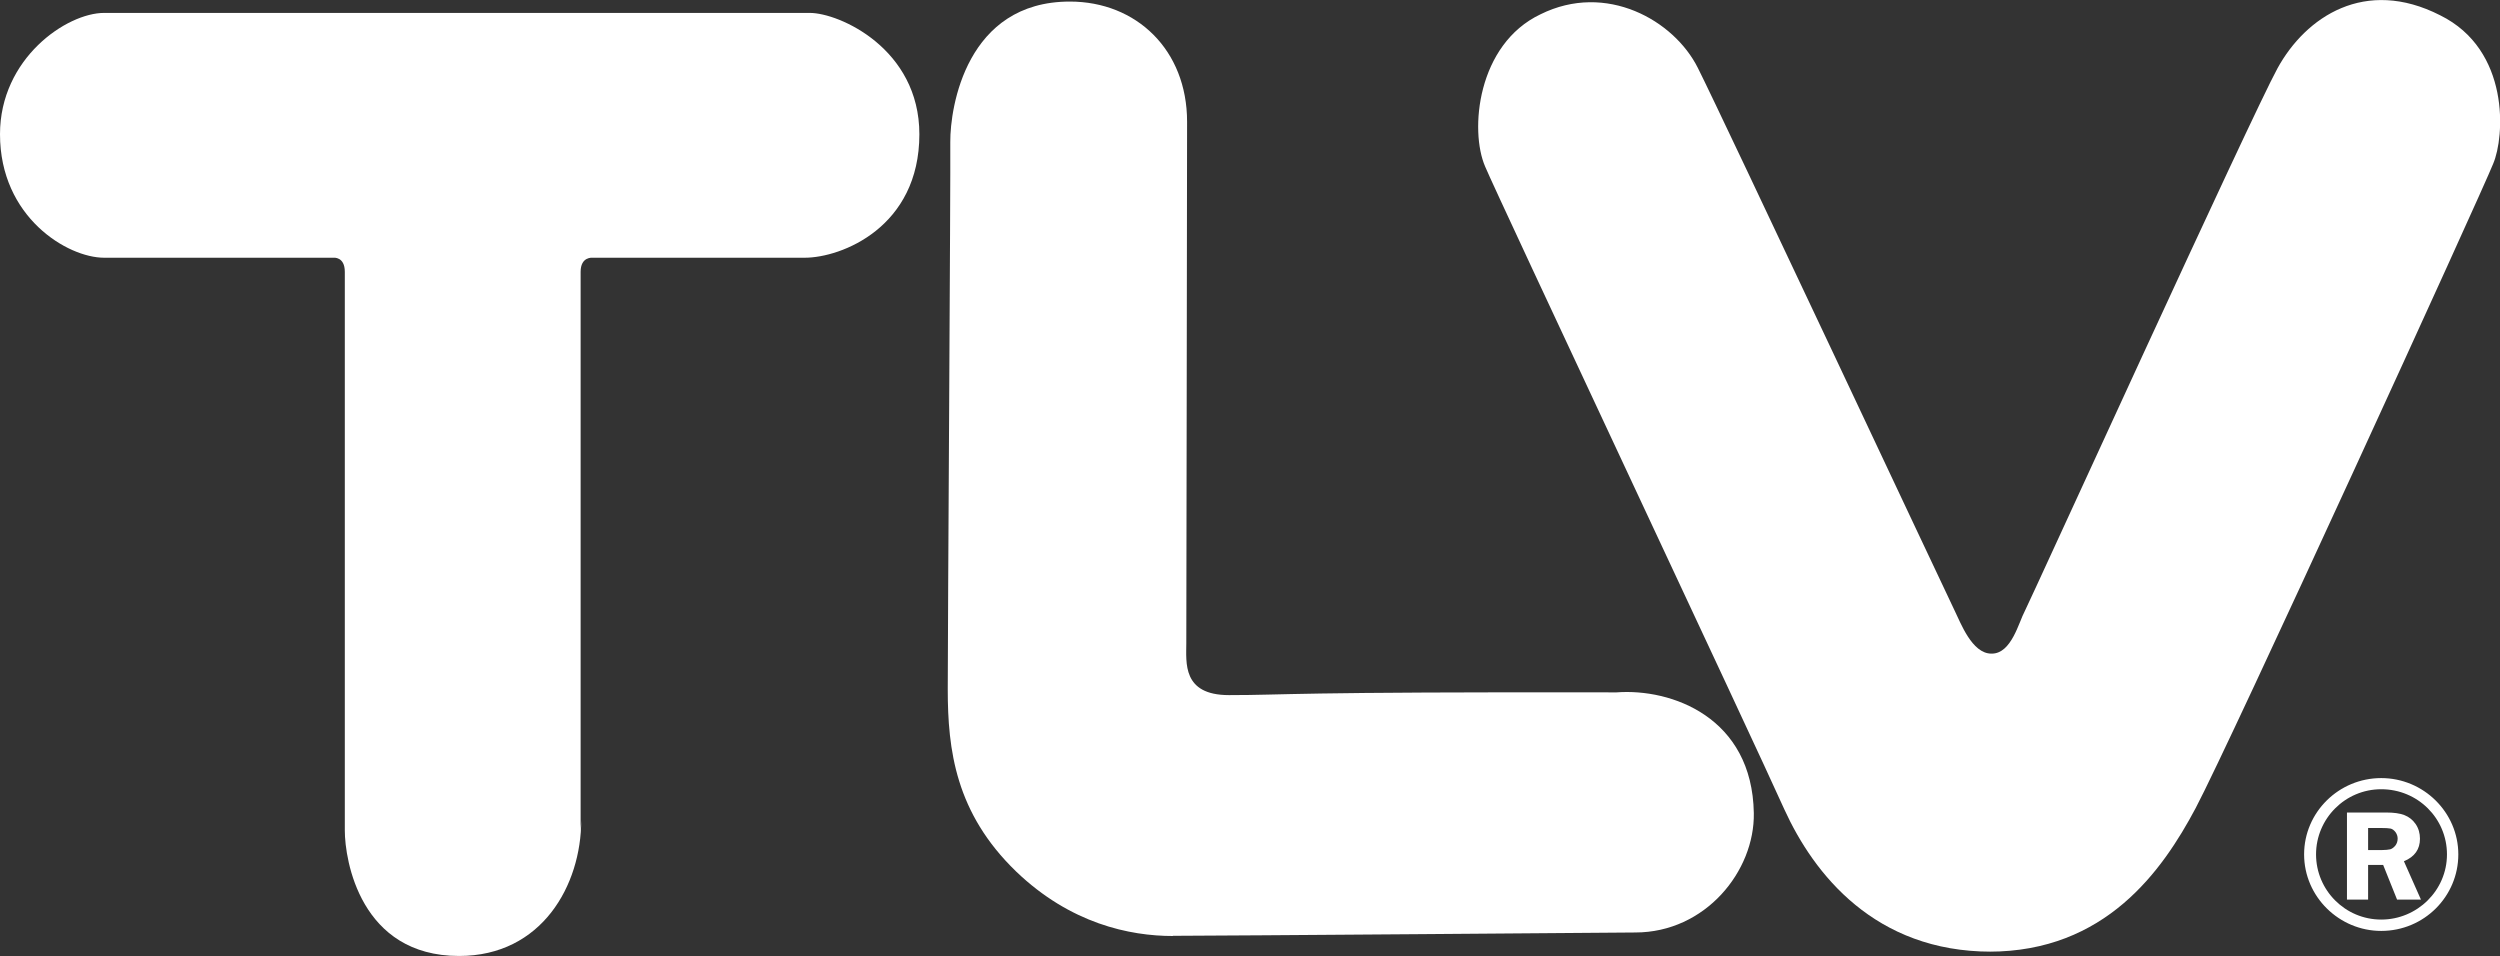
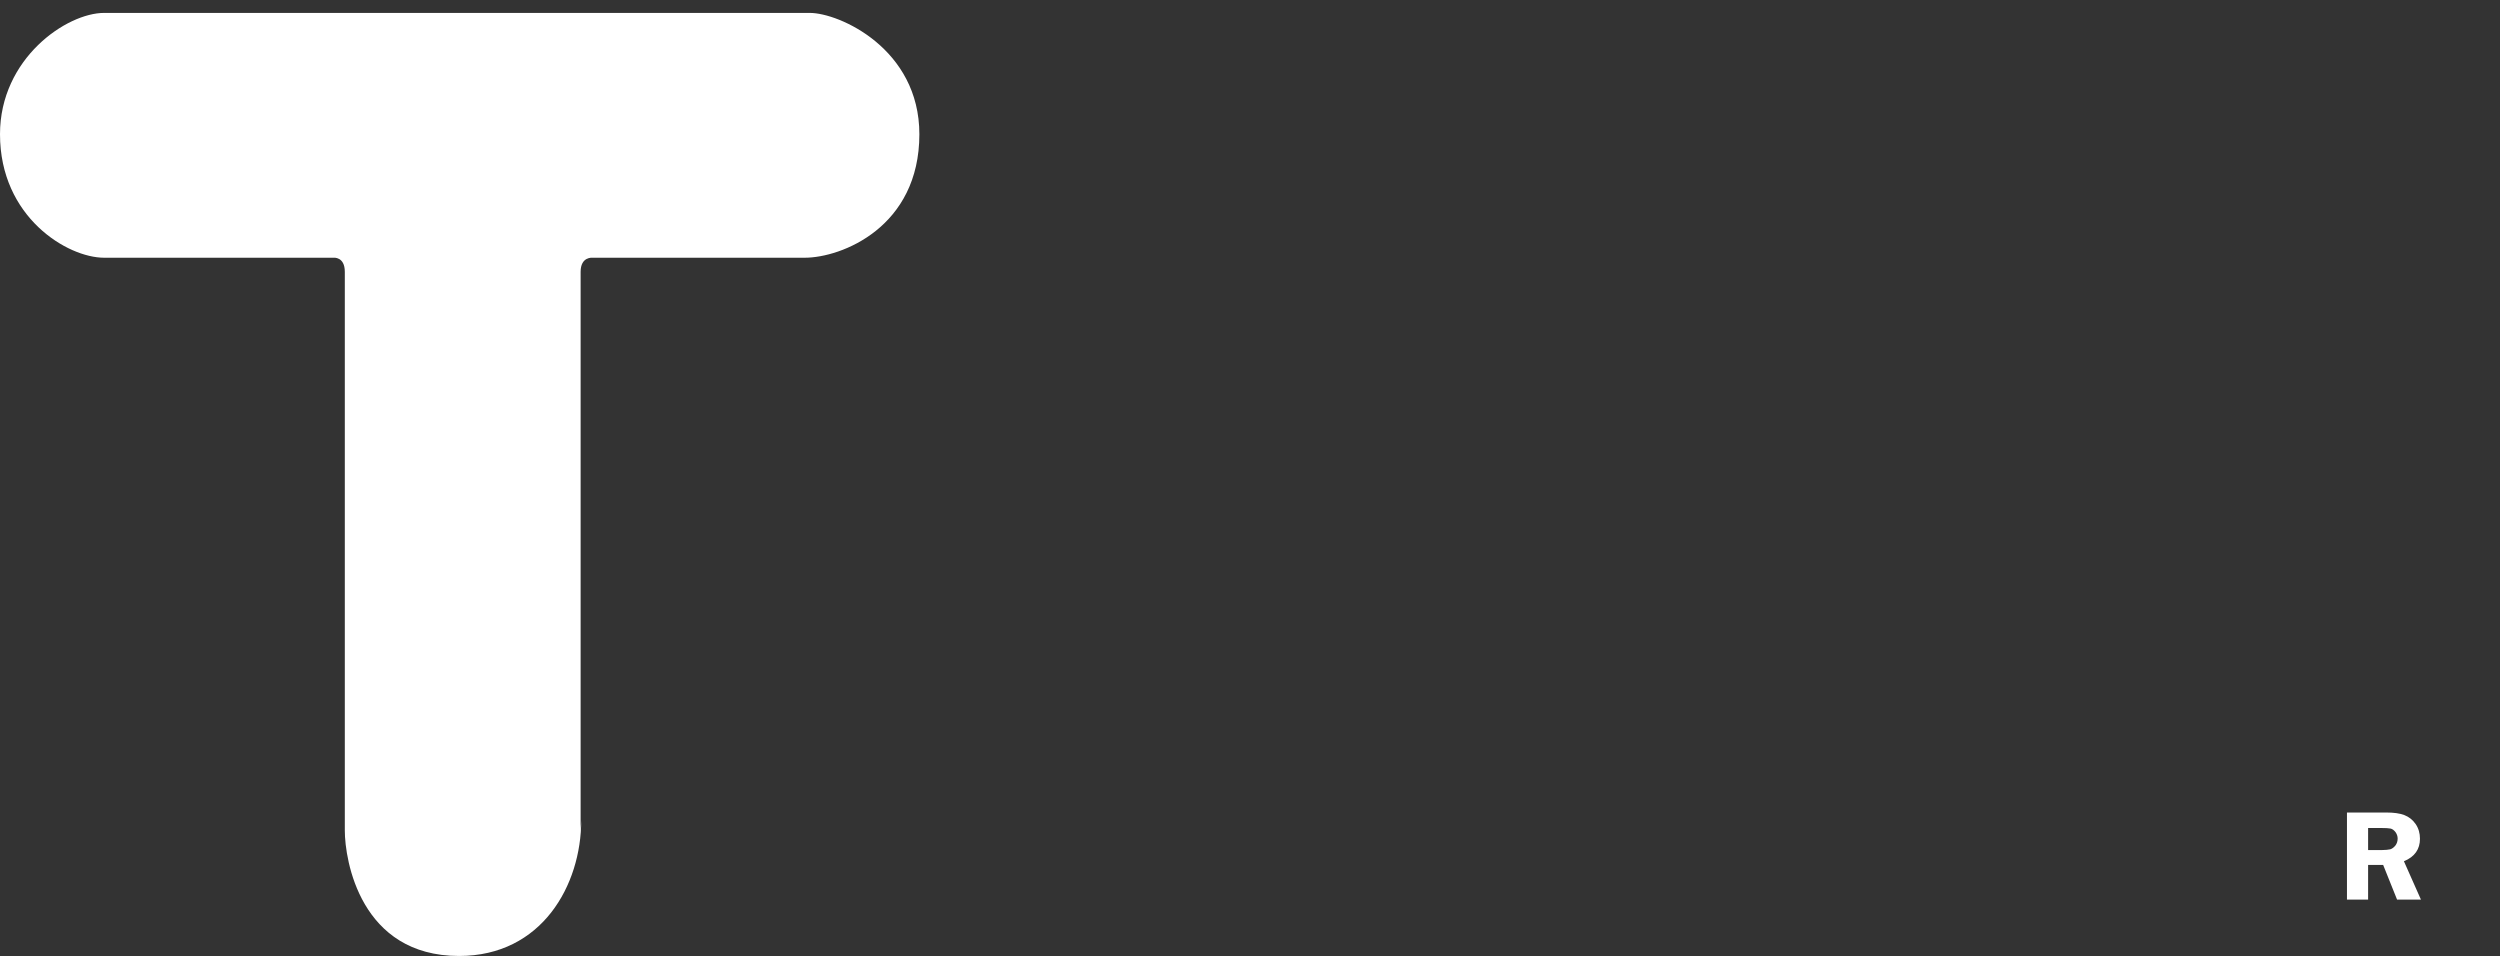
<svg xmlns="http://www.w3.org/2000/svg" id="Layer_2" data-name="Layer 2" viewBox="0 0 127.75 48.85">
  <rect x="0" y="0" width="127.75" height="48.85" fill="#333333" stroke="none" />
  <defs>
    <style>
      .cls-1, .cls-2 {
        fill: #fff;
      }

      .cls-2 {
        fill-rule: evenodd;
      }
    </style>
  </defs>
  <g id="logo">
    <g>
-       <path class="cls-2" d="m101.75,48.63c-5.94,0-9.06-3.96-10.57-7.27-1.51-3.38-14.73-31.49-15.29-32.85-.8-1.84-.41-6.24,2.83-7.78,3.35-1.66,6.82.3,8.04,2.74,1.23,2.44,12.84,27.17,13.13,27.75.29.58.87,2.18,1.87,2.18h.02c1.01,0,1.38-1.61,1.69-2.18.3-.58,11.59-25.33,12.91-27.73,1.45-2.64,4.48-4.66,8.31-2.71,3.59,1.77,3.3,6.22,2.71,7.59-.55,1.4-13.46,29.64-15.2,32.92-1.71,3.22-4.62,7.34-10.56,7.34h.12Z" />
      <path class="cls-2" d="m29.7,41.92c0,3.3-2,6.93-6.24,6.93-5.05,0-5.84-4.9-5.84-6.41V13.89c0-.79-.58-.72-.58-.72H5.32c-1.87,0-5.32-2.07-5.32-6.31C0,2.98,3.41.66,5.32.66c17.6,0,26.34,0,18.64,0h17.42c1.51,0,5.6,1.83,5.6,6.2,0,4.75-3.98,6.31-5.86,6.31h-10.84s-.61-.07-.61.72v28.55" />
-       <path class="cls-2" d="m59.94,47.83c-2.21,0-5.24-.63-8.02-3.3-3.09-2.99-3.49-6.2-3.49-9.31s.15-26.17.13-27.97c-.01-1.77.82-7.17,6.11-7.17,3.4,0,5.99,2.47,5.99,6.14s-.04,25.65-.04,26.64-.22,2.66,2.18,2.66c3.02,0,2.91-.17,19.81-.14,2.8-.21,6.93,1.27,7.01,6.17.05,2.96-2.47,6.1-6.06,6.1,0,0-21.45.17-23.63.17Z" />
      <g>
-         <path class="cls-1" d="m121.68,47.57c-2.15,0-3.94-1.75-3.94-3.91s1.78-3.9,3.94-3.9,3.94,1.75,3.94,3.9-1.75,3.91-3.94,3.91Zm0-7.24c-1.84,0-3.33,1.5-3.33,3.33s1.49,3.33,3.33,3.33,3.36-1.49,3.36-3.33-1.49-3.33-3.36-3.33Z" />
        <path class="cls-1" d="m121.01,44.2v1.77h-1.08v-4.45h2.02c.37,0,.67.04.91.13.23.09.43.24.58.46.15.22.22.47.22.75,0,.53-.26.92-.82,1.15l.87,1.96h-1.22l-.71-1.77h-.77Zm0-1.89v1.13h.66c.22,0,.37-.02.47-.04.1-.03.19-.1.27-.2.07-.1.11-.21.11-.35,0-.12-.04-.23-.11-.33-.08-.1-.16-.16-.25-.18-.09-.02-.26-.03-.51-.03h-.64Z" />
      </g>
    </g>
  </g>
</svg>